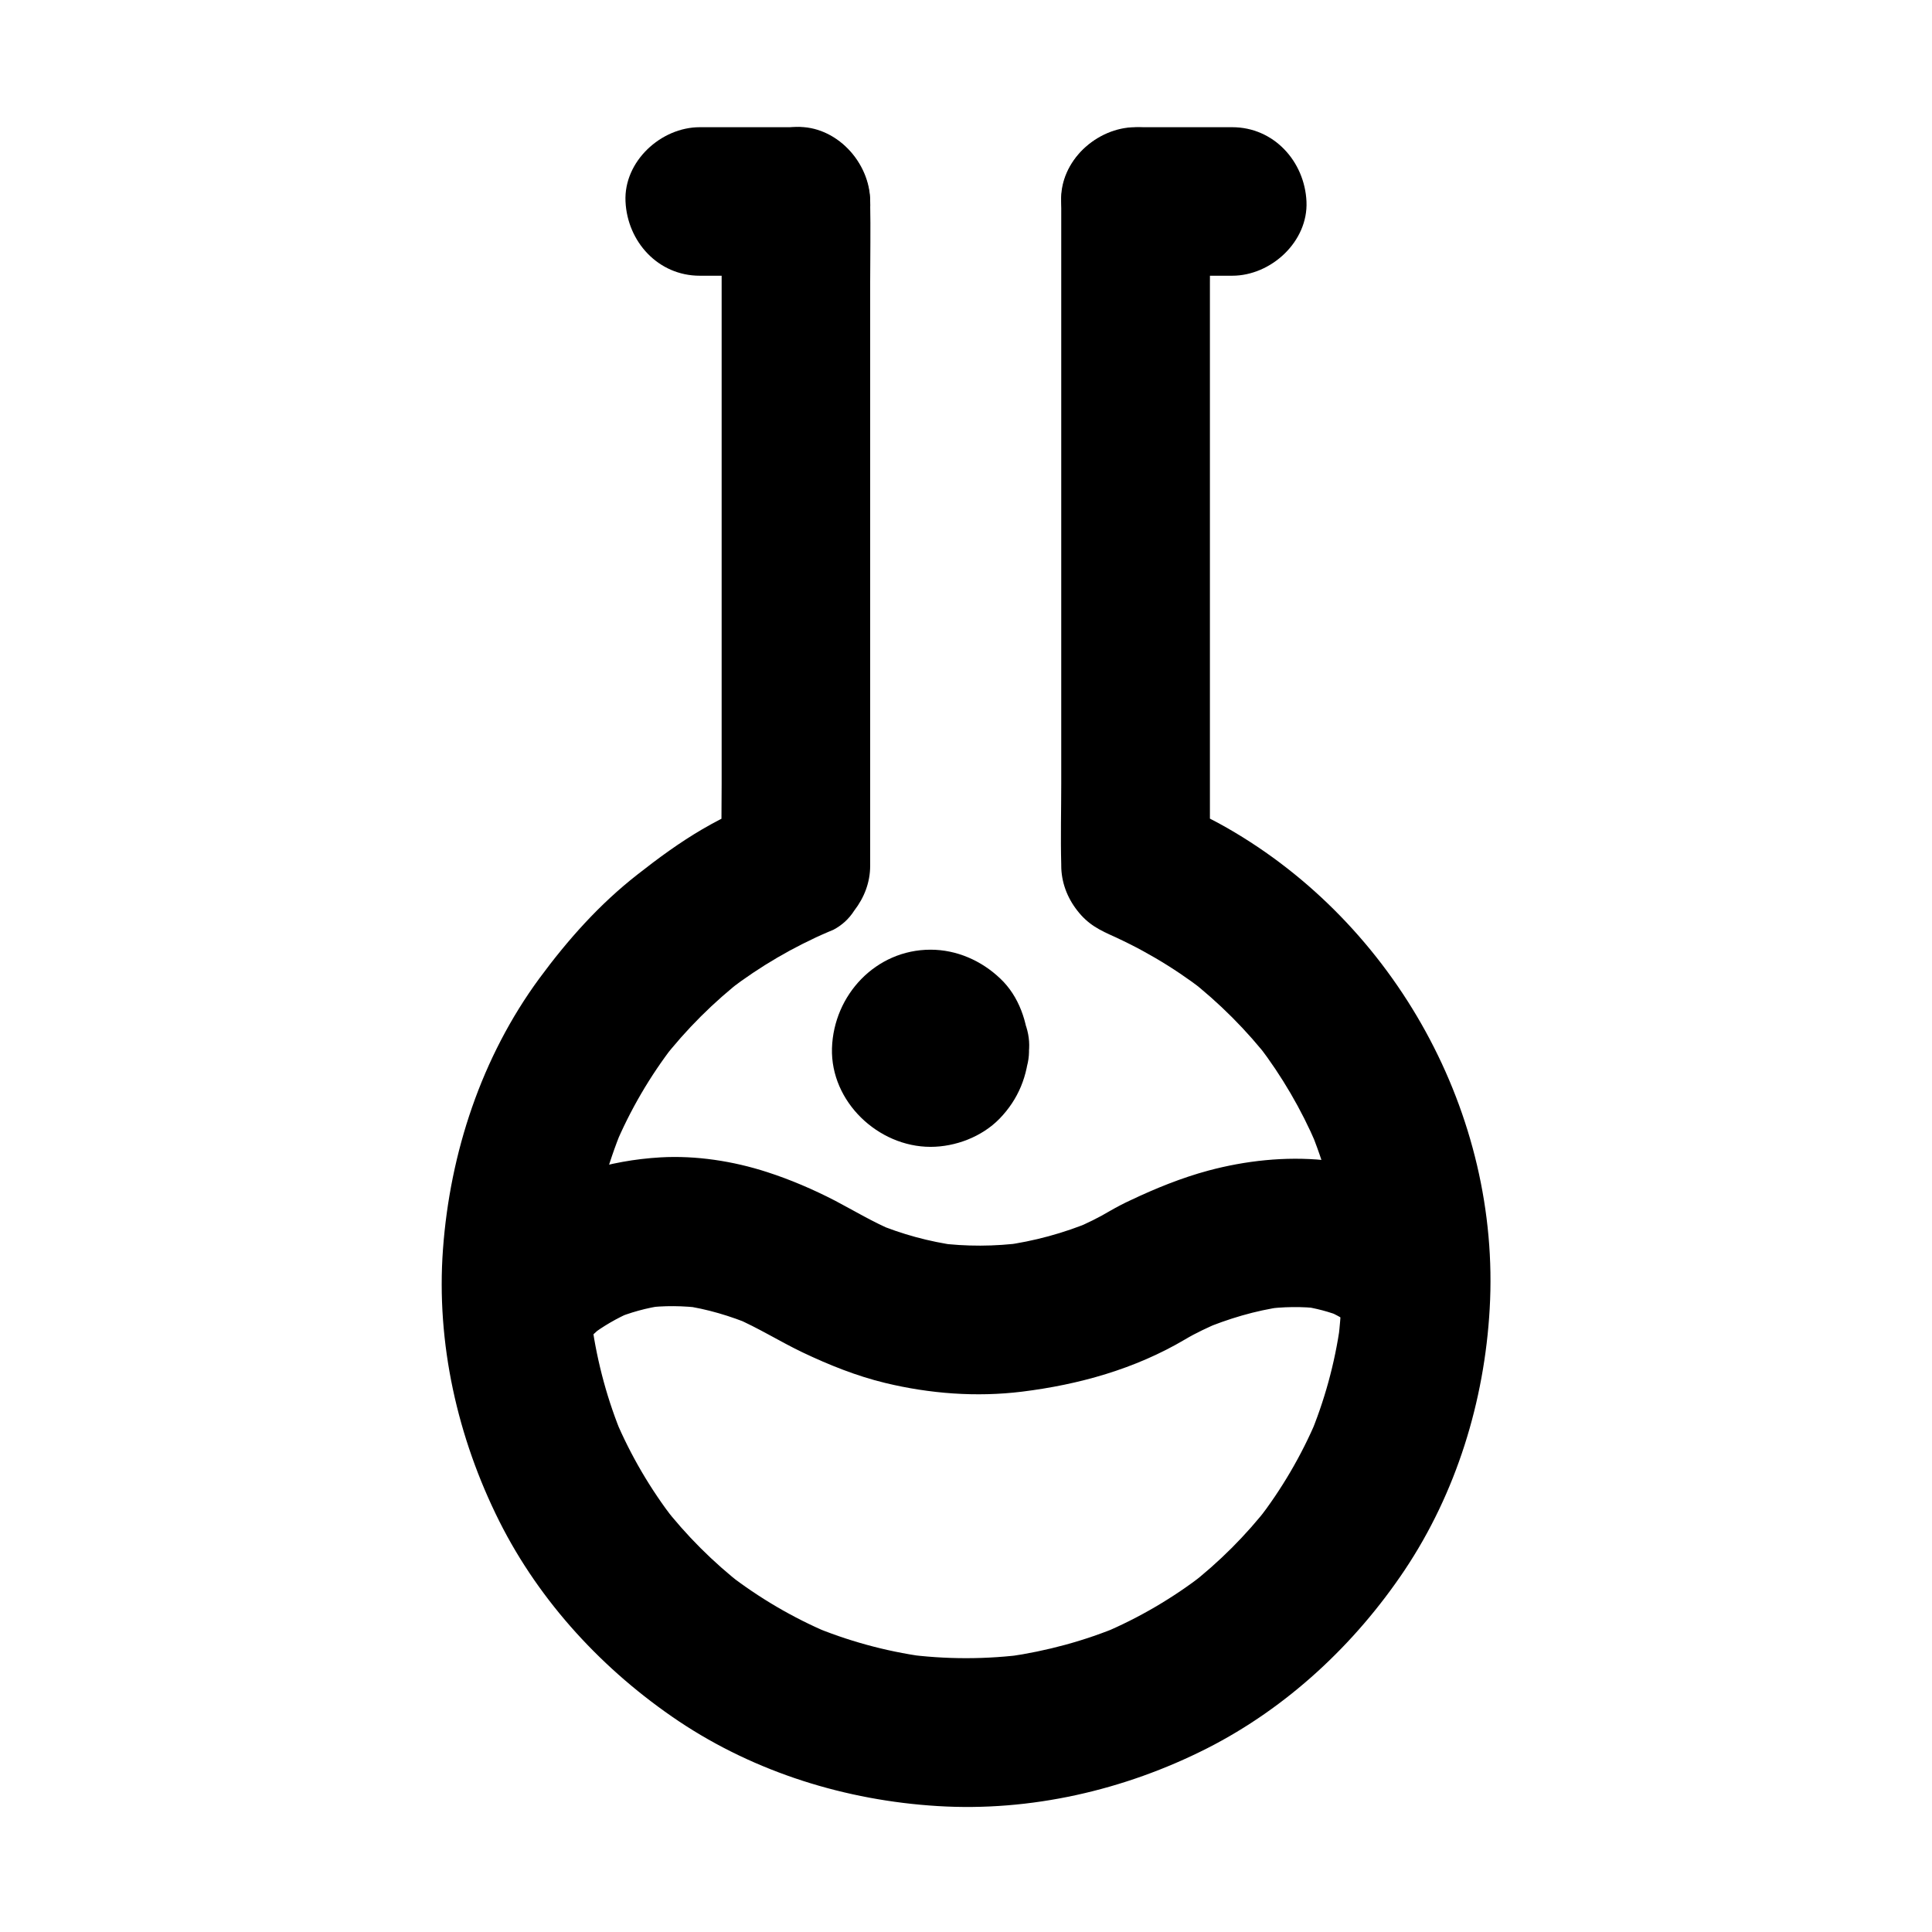
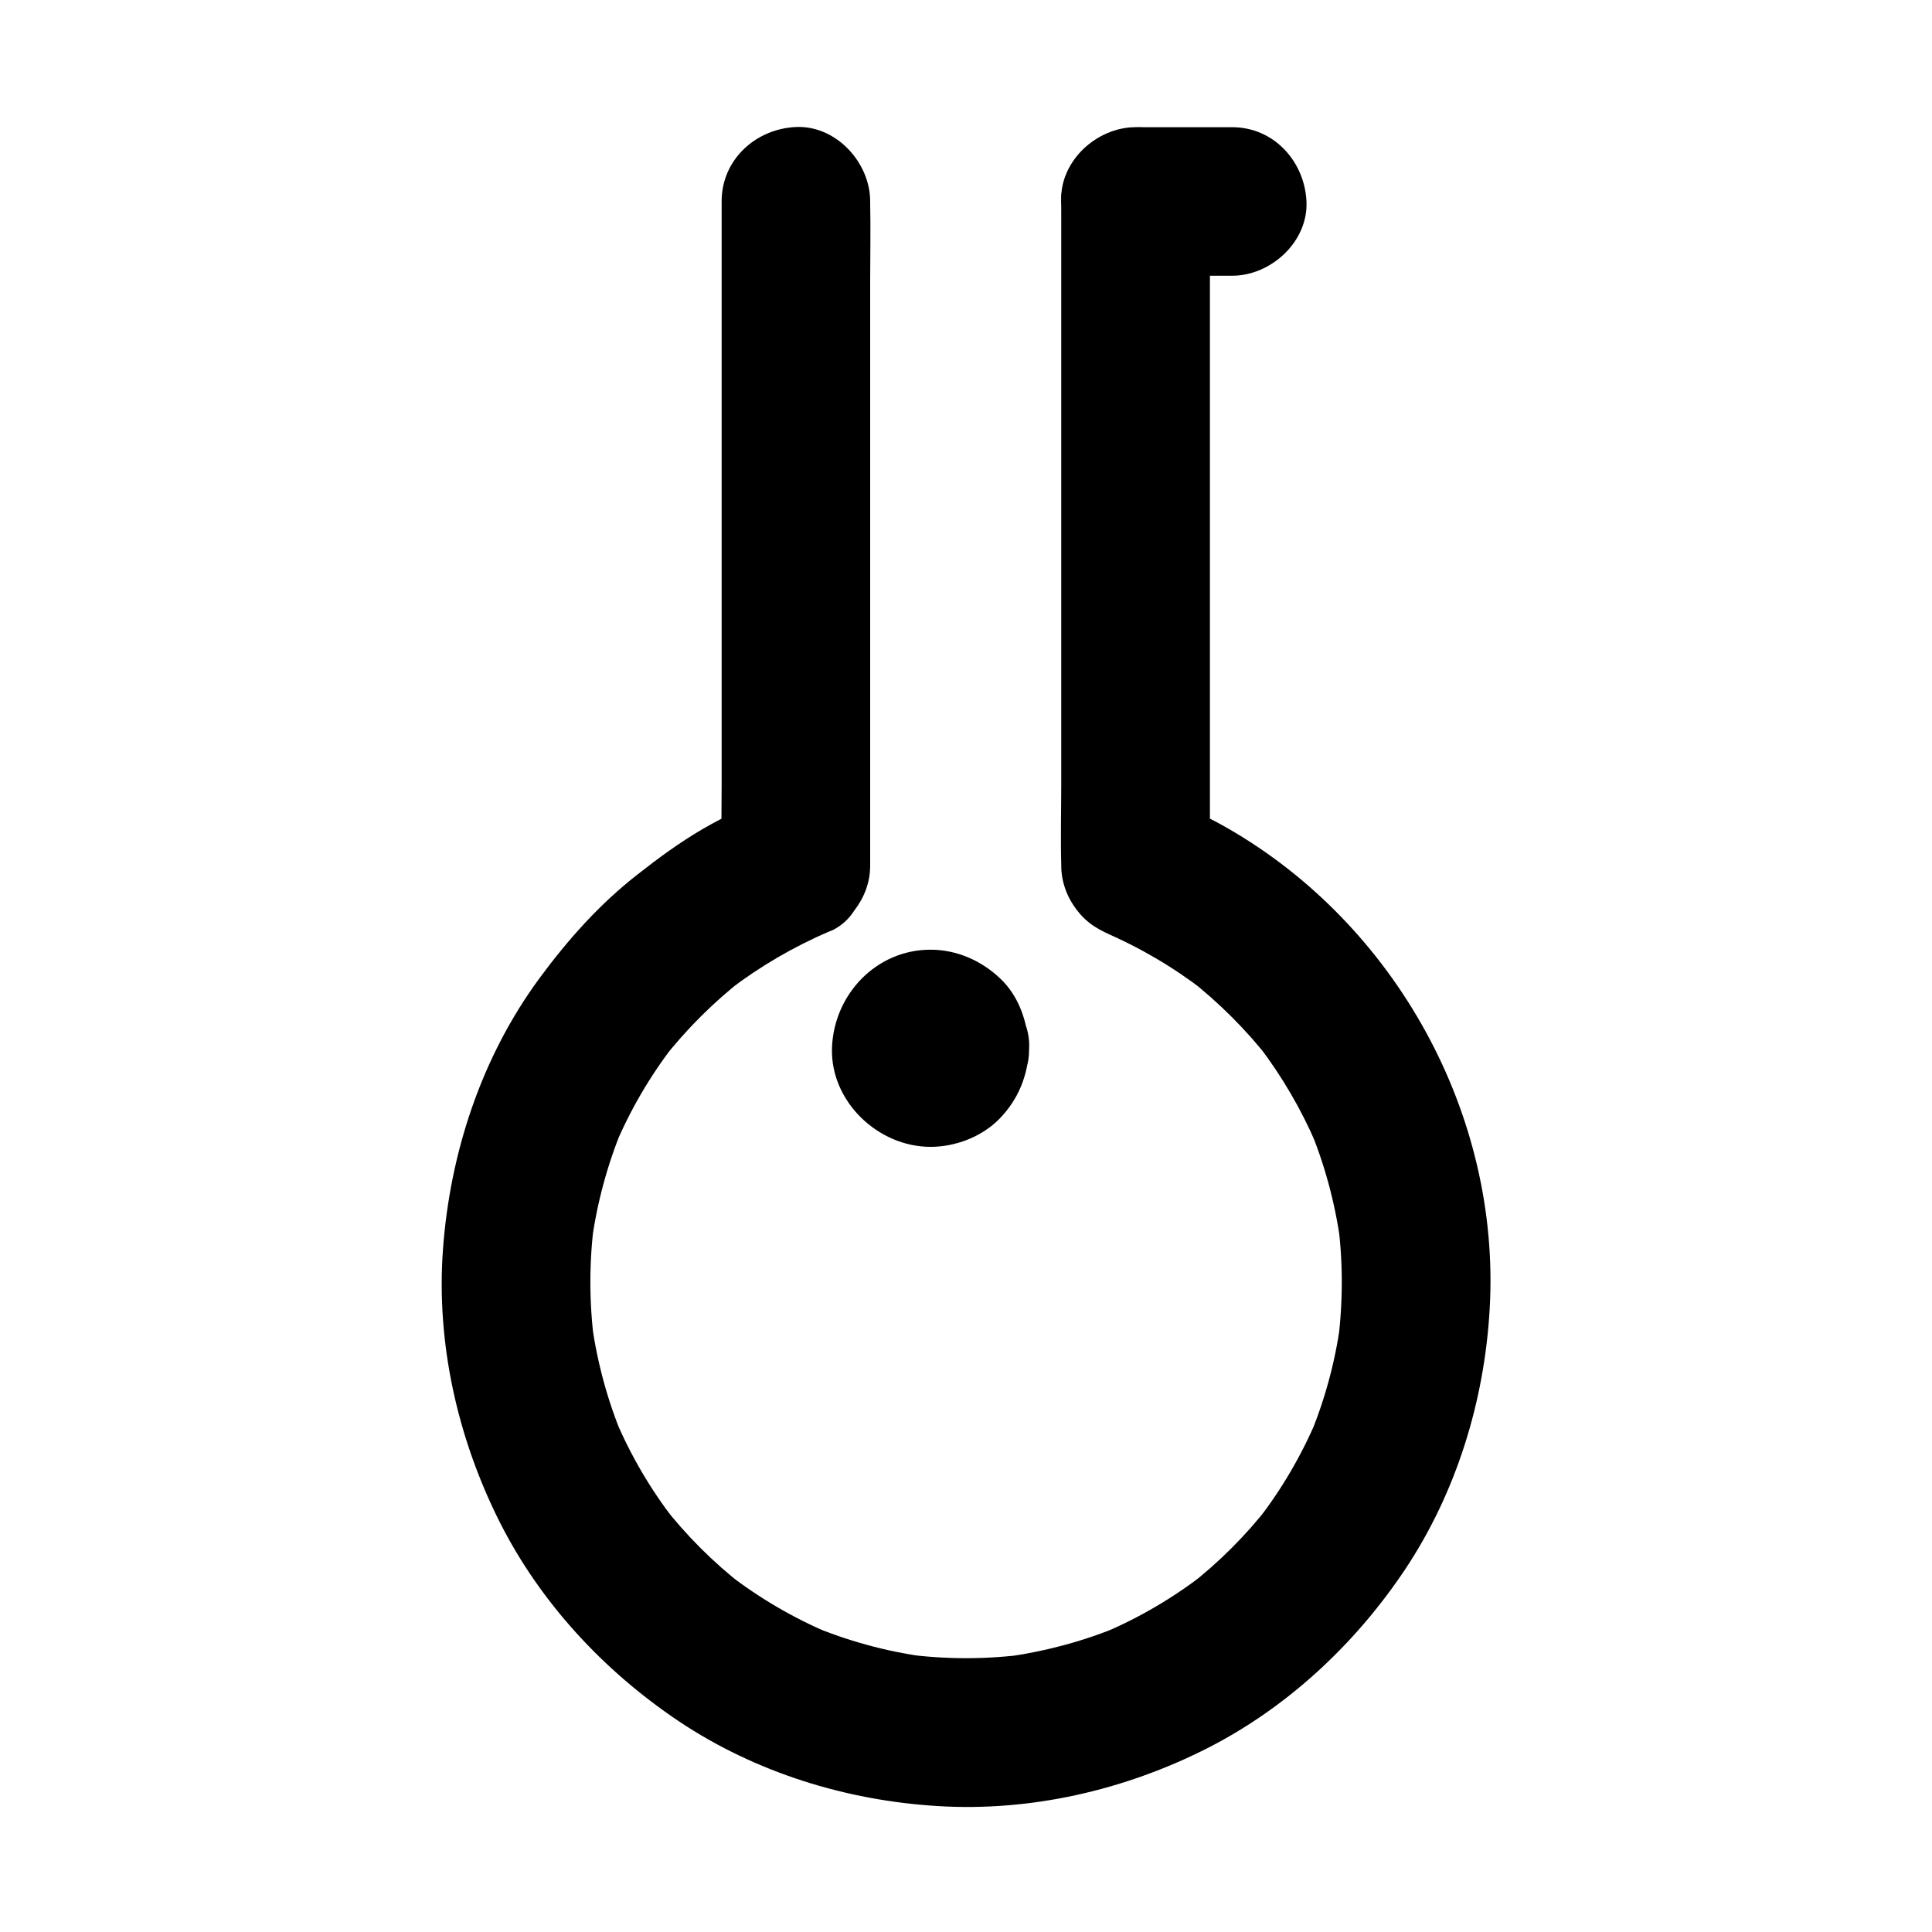
<svg xmlns="http://www.w3.org/2000/svg" fill="#000000" width="800px" height="800px" version="1.1" viewBox="144 144 512 512">
  <g>
    <path d="m425.24 197.39v17.562 41.918 50.922 43.836c0 7.133-0.195 14.316 0 21.453v0.297c0 4.379 1.574 8.512 4.231 11.906 2.805 3.641 5.953 5.312 10.234 7.035 0.441 0.195 0.836 0.344 1.277 0.543-1.574-0.641-3.148-1.328-4.723-1.969 9.543 4.035 18.5 9.297 26.715 15.598-1.328-1.031-2.656-2.066-3.984-3.102 8.117 6.348 15.398 13.629 21.695 21.746-1.031-1.328-2.066-2.656-3.102-3.984 6.148 8.07 11.266 16.828 15.254 26.125-0.641-1.574-1.328-3.148-1.969-4.723 4.133 9.789 6.887 20.023 8.363 30.555-0.246-1.723-0.492-3.492-0.688-5.215 1.426 10.727 1.379 21.598-0.051 32.324 0.246-1.723 0.492-3.492 0.688-5.215-1.426 10.281-4.184 20.32-8.215 29.914 0.641-1.574 1.328-3.148 1.969-4.723-4.035 9.543-9.297 18.5-15.645 26.715 1.031-1.328 2.066-2.656 3.102-3.984-6.199 7.969-13.332 15.105-21.305 21.305 1.328-1.031 2.656-2.066 3.984-3.102-8.215 6.348-17.172 11.609-26.715 15.645 1.574-0.641 3.148-1.328 4.723-1.969-9.594 4.035-19.633 6.742-29.914 8.215 1.723-0.246 3.492-0.492 5.215-0.688-10.875 1.477-21.844 1.477-32.719 0 1.723 0.246 3.492 0.492 5.215 0.688-10.281-1.426-20.32-4.184-29.914-8.215 1.574 0.641 3.148 1.328 4.723 1.969-9.543-4.035-18.5-9.297-26.715-15.645 1.328 1.031 2.656 2.066 3.984 3.102-7.969-6.199-15.105-13.332-21.305-21.305 1.031 1.328 2.066 2.656 3.102 3.984-6.348-8.215-11.609-17.172-15.645-26.715 0.641 1.574 1.328 3.148 1.969 4.723-4.035-9.594-6.742-19.633-8.215-29.914 0.246 1.723 0.492 3.492 0.688 5.215-1.426-10.773-1.477-21.648-0.051-32.375-0.246 1.723-0.492 3.492-0.688 5.215 1.426-10.332 4.133-20.367 8.117-30.012-0.641 1.574-1.328 3.148-1.969 4.723 4.035-9.594 9.297-18.598 15.645-26.812-1.031 1.328-2.066 2.656-3.102 3.984 6.348-8.168 13.676-15.449 21.844-21.797-1.328 1.031-2.656 2.066-3.984 3.102 8.07-6.148 16.875-11.316 26.223-15.301-1.574 0.641-3.148 1.328-4.723 1.969 0.441-0.195 0.836-0.344 1.277-0.543 1.574-0.641 3.148-1.328 4.723-1.969 2.312-1.23 4.133-2.902 5.512-5.066 2.656-3.445 4.231-7.477 4.231-11.906v-17.562-41.918-50.973-43.887c0-7.133 0.148-14.316 0-21.453v-0.297c0-10.281-9.055-20.172-19.68-19.68-10.676 0.492-19.68 8.66-19.68 19.68v17.562 41.918 50.973 43.887c0 7.133-0.148 14.316 0 21.453v0.297c4.82-6.348 9.645-12.645 14.465-18.992-6.742 2.754-13.332 5.656-19.633 9.348-6.051 3.543-11.609 7.625-17.121 11.957-10.086 7.871-18.449 17.27-26.027 27.551-15.301 20.812-23.664 46.148-25.535 71.781-1.82 24.848 3.836 49.938 14.957 72.129 10.773 21.453 27.652 39.605 47.527 52.938 20.32 13.578 44.328 21.008 68.586 22.484 24.648 1.523 49.496-4.184 71.438-15.301 21.207-10.773 39.164-27.551 52.348-47.23 13.676-20.469 21.156-44.773 22.535-69.273 2.953-51.465-24.992-101.89-69.617-127.43-6.102-3.492-12.496-6.297-18.992-8.953 4.82 6.348 9.645 12.645 14.465 18.992v-17.562-41.918-50.922-43.836c0-7.133 0.098-14.316 0-21.453v-0.297c0-10.281-9.055-20.172-19.68-19.68-10.715 0.441-19.719 8.609-19.719 19.629z" />
-     <path d="m300.32 498.59c1.23-1.379 2.707-2.559 4.133-3.691-1.328 1.031-2.656 2.066-3.984 3.102 3.344-2.559 7.035-4.676 10.875-6.348-1.574 0.641-3.148 1.328-4.723 1.969 4.328-1.82 8.809-3.051 13.43-3.691-1.723 0.246-3.492 0.492-5.215 0.688 5.117-0.688 10.281-0.59 15.398 0.051-1.723-0.246-3.492-0.492-5.215-0.688 6.348 0.887 12.496 2.754 18.449 5.215-1.574-0.641-3.148-1.328-4.723-1.969 6.199 2.656 11.855 6.25 17.91 9.152 7.035 3.344 14.367 6.297 21.941 8.117 11.809 2.856 24.156 3.789 36.211 2.312 15.105-1.871 29.961-6.004 43.199-13.824 2.953-1.77 6.102-3.199 9.25-4.574-1.574 0.641-3.148 1.328-4.723 1.969 6.938-2.902 14.121-5.066 21.551-6.102-1.723 0.246-3.492 0.492-5.215 0.688 5.066-0.688 10.184-0.789 15.254-0.148-1.723-0.246-3.492-0.492-5.215-0.688 3.738 0.543 7.379 1.477 10.875 2.902-1.574-0.641-3.148-1.328-4.723-1.969 3.051 1.277 5.856 2.902 8.512 4.871 3.887 2.856 10.727 3.199 15.152 1.969 4.574-1.277 9.496-4.773 11.758-9.055 2.41-4.574 3.641-10.086 1.969-15.152-0.641-1.574-1.328-3.148-1.969-4.723-1.77-2.953-4.082-5.312-7.086-7.086-16.828-12.398-39.656-12.891-59.137-7.676-7.133 1.918-14.023 4.723-20.664 7.871-1.82 0.836-3.59 1.77-5.312 2.754-3.051 1.82-6.25 3.394-9.543 4.773 1.574-0.641 3.148-1.328 4.723-1.969-7.527 3.148-15.449 5.312-23.52 6.394 1.723-0.246 3.492-0.492 5.215-0.688-7.527 0.984-15.152 1.031-22.68 0.051 1.723 0.246 3.492 0.492 5.215 0.688-7.477-1.031-14.711-3-21.648-5.902 1.574 0.641 3.148 1.328 4.723 1.969-5.363-2.262-10.281-5.215-15.398-7.922-5.805-3-11.855-5.609-18.105-7.625-8.953-2.902-18.844-4.43-28.242-3.887-13.43 0.789-27.16 4.723-38.082 12.891-2.805 2.066-6.051 4.328-8.461 6.988-3.492 3.887-5.758 8.562-5.758 13.922 0 4.82 2.164 10.578 5.758 13.922 3.738 3.445 8.66 6.004 13.922 5.758 5.062-0.047 10.473-1.723 13.918-5.609z" />
    <path d="m470.55 177.71h-25.633c-10.281 0-20.172 9.055-19.68 19.68 0.492 10.676 8.66 19.68 19.68 19.68h25.633c10.281 0 20.172-9.055 19.68-19.68-0.492-10.625-8.656-19.68-19.68-19.68z" />
-     <path d="m354.93 177.71h-25.484c-10.281 0-20.172 9.055-19.68 19.68 0.492 10.676 8.66 19.68 19.68 19.68h25.484c10.281 0 20.172-9.055 19.68-19.68-0.488-10.625-8.656-19.68-19.68-19.68z" />
    <path d="m377.32 421.75c0 0.195 0 0.441-0.051 0.641 0.246-1.723 0.492-3.492 0.688-5.215-0.098 0.641-0.246 1.23-0.492 1.871 0.641-1.574 1.328-3.148 1.969-4.723-0.297 0.59-0.59 1.082-0.984 1.574 1.031-1.328 2.066-2.656 3.102-3.984-0.246 0.297-0.543 0.59-0.887 0.887 1.328-1.031 2.656-2.066 3.984-3.102-0.543 0.395-0.984 0.688-1.574 0.984 1.574-0.641 3.148-1.328 4.723-1.969-0.641 0.246-1.18 0.395-1.871 0.492 1.723-0.246 3.492-0.492 5.215-0.688-0.441 0.051-0.887 0.051-1.328 0 1.723 0.246 3.492 0.492 5.215 0.688-0.641-0.098-1.23-0.246-1.871-0.492 1.574 0.641 3.148 1.328 4.723 1.969-0.59-0.297-1.082-0.59-1.574-0.984 1.328 1.031 2.656 2.066 3.984 3.102-0.297-0.246-0.59-0.543-0.887-0.887 1.031 1.328 2.066 2.656 3.102 3.984-0.395-0.543-0.688-0.984-0.984-1.574 0.641 1.574 1.328 3.148 1.969 4.723-0.246-0.641-0.395-1.18-0.492-1.871 0.246 1.723 0.492 3.492 0.688 5.215-0.051-0.441-0.051-0.887 0-1.328-0.246 1.723-0.492 3.492-0.688 5.215 0.098-0.641 0.246-1.23 0.492-1.871-0.641 1.574-1.328 3.148-1.969 4.723 0.297-0.59 0.59-1.082 0.984-1.574-1.031 1.328-2.066 2.656-3.102 3.984 0.246-0.297 0.543-0.59 0.887-0.887-1.328 1.031-2.656 2.066-3.984 3.102 0.543-0.395 0.984-0.688 1.574-0.984-1.574 0.641-3.148 1.328-4.723 1.969 0.641-0.246 1.18-0.395 1.871-0.492-1.723 0.246-3.492 0.492-5.215 0.688 0.441-0.051 0.887-0.051 1.328 0-1.723-0.246-3.492-0.492-5.215-0.688 0.641 0.098 1.23 0.246 1.871 0.492-1.574-0.641-3.148-1.328-4.723-1.969 0.59 0.297 1.082 0.59 1.574 0.984-1.328-1.031-2.656-2.066-3.984-3.102 0.297 0.246 0.59 0.543 0.887 0.887-1.031-1.328-2.066-2.656-3.102-3.984 0.395 0.543 0.688 0.984 0.984 1.574-0.641-1.574-1.328-3.148-1.969-4.723 0.246 0.641 0.395 1.18 0.492 1.871-0.246-1.723-0.492-3.492-0.688-5.215 0.051 0.242 0.051 0.488 0.051 0.688 0.246 5.215 2.016 10.184 5.758 13.922 3.394 3.394 9.004 6.004 13.922 5.758 5.066-0.246 10.383-1.918 13.922-5.758 3.445-3.738 6.051-8.707 5.758-13.922-0.344-6.789-2.559-13.676-7.625-18.449-4.969-4.723-11.512-7.625-18.449-7.625-14.465 0-25.684 11.957-26.125 26.125-0.395 14.168 12.25 26.125 26.125 26.125 6.594 0 13.578-2.656 18.254-7.43 5.066-5.215 7.527-11.465 7.871-18.648 0.543-10.281-9.445-20.121-19.68-19.68-11.168 0.395-19.188 8.559-19.73 19.582z" />
  </g>
</svg>